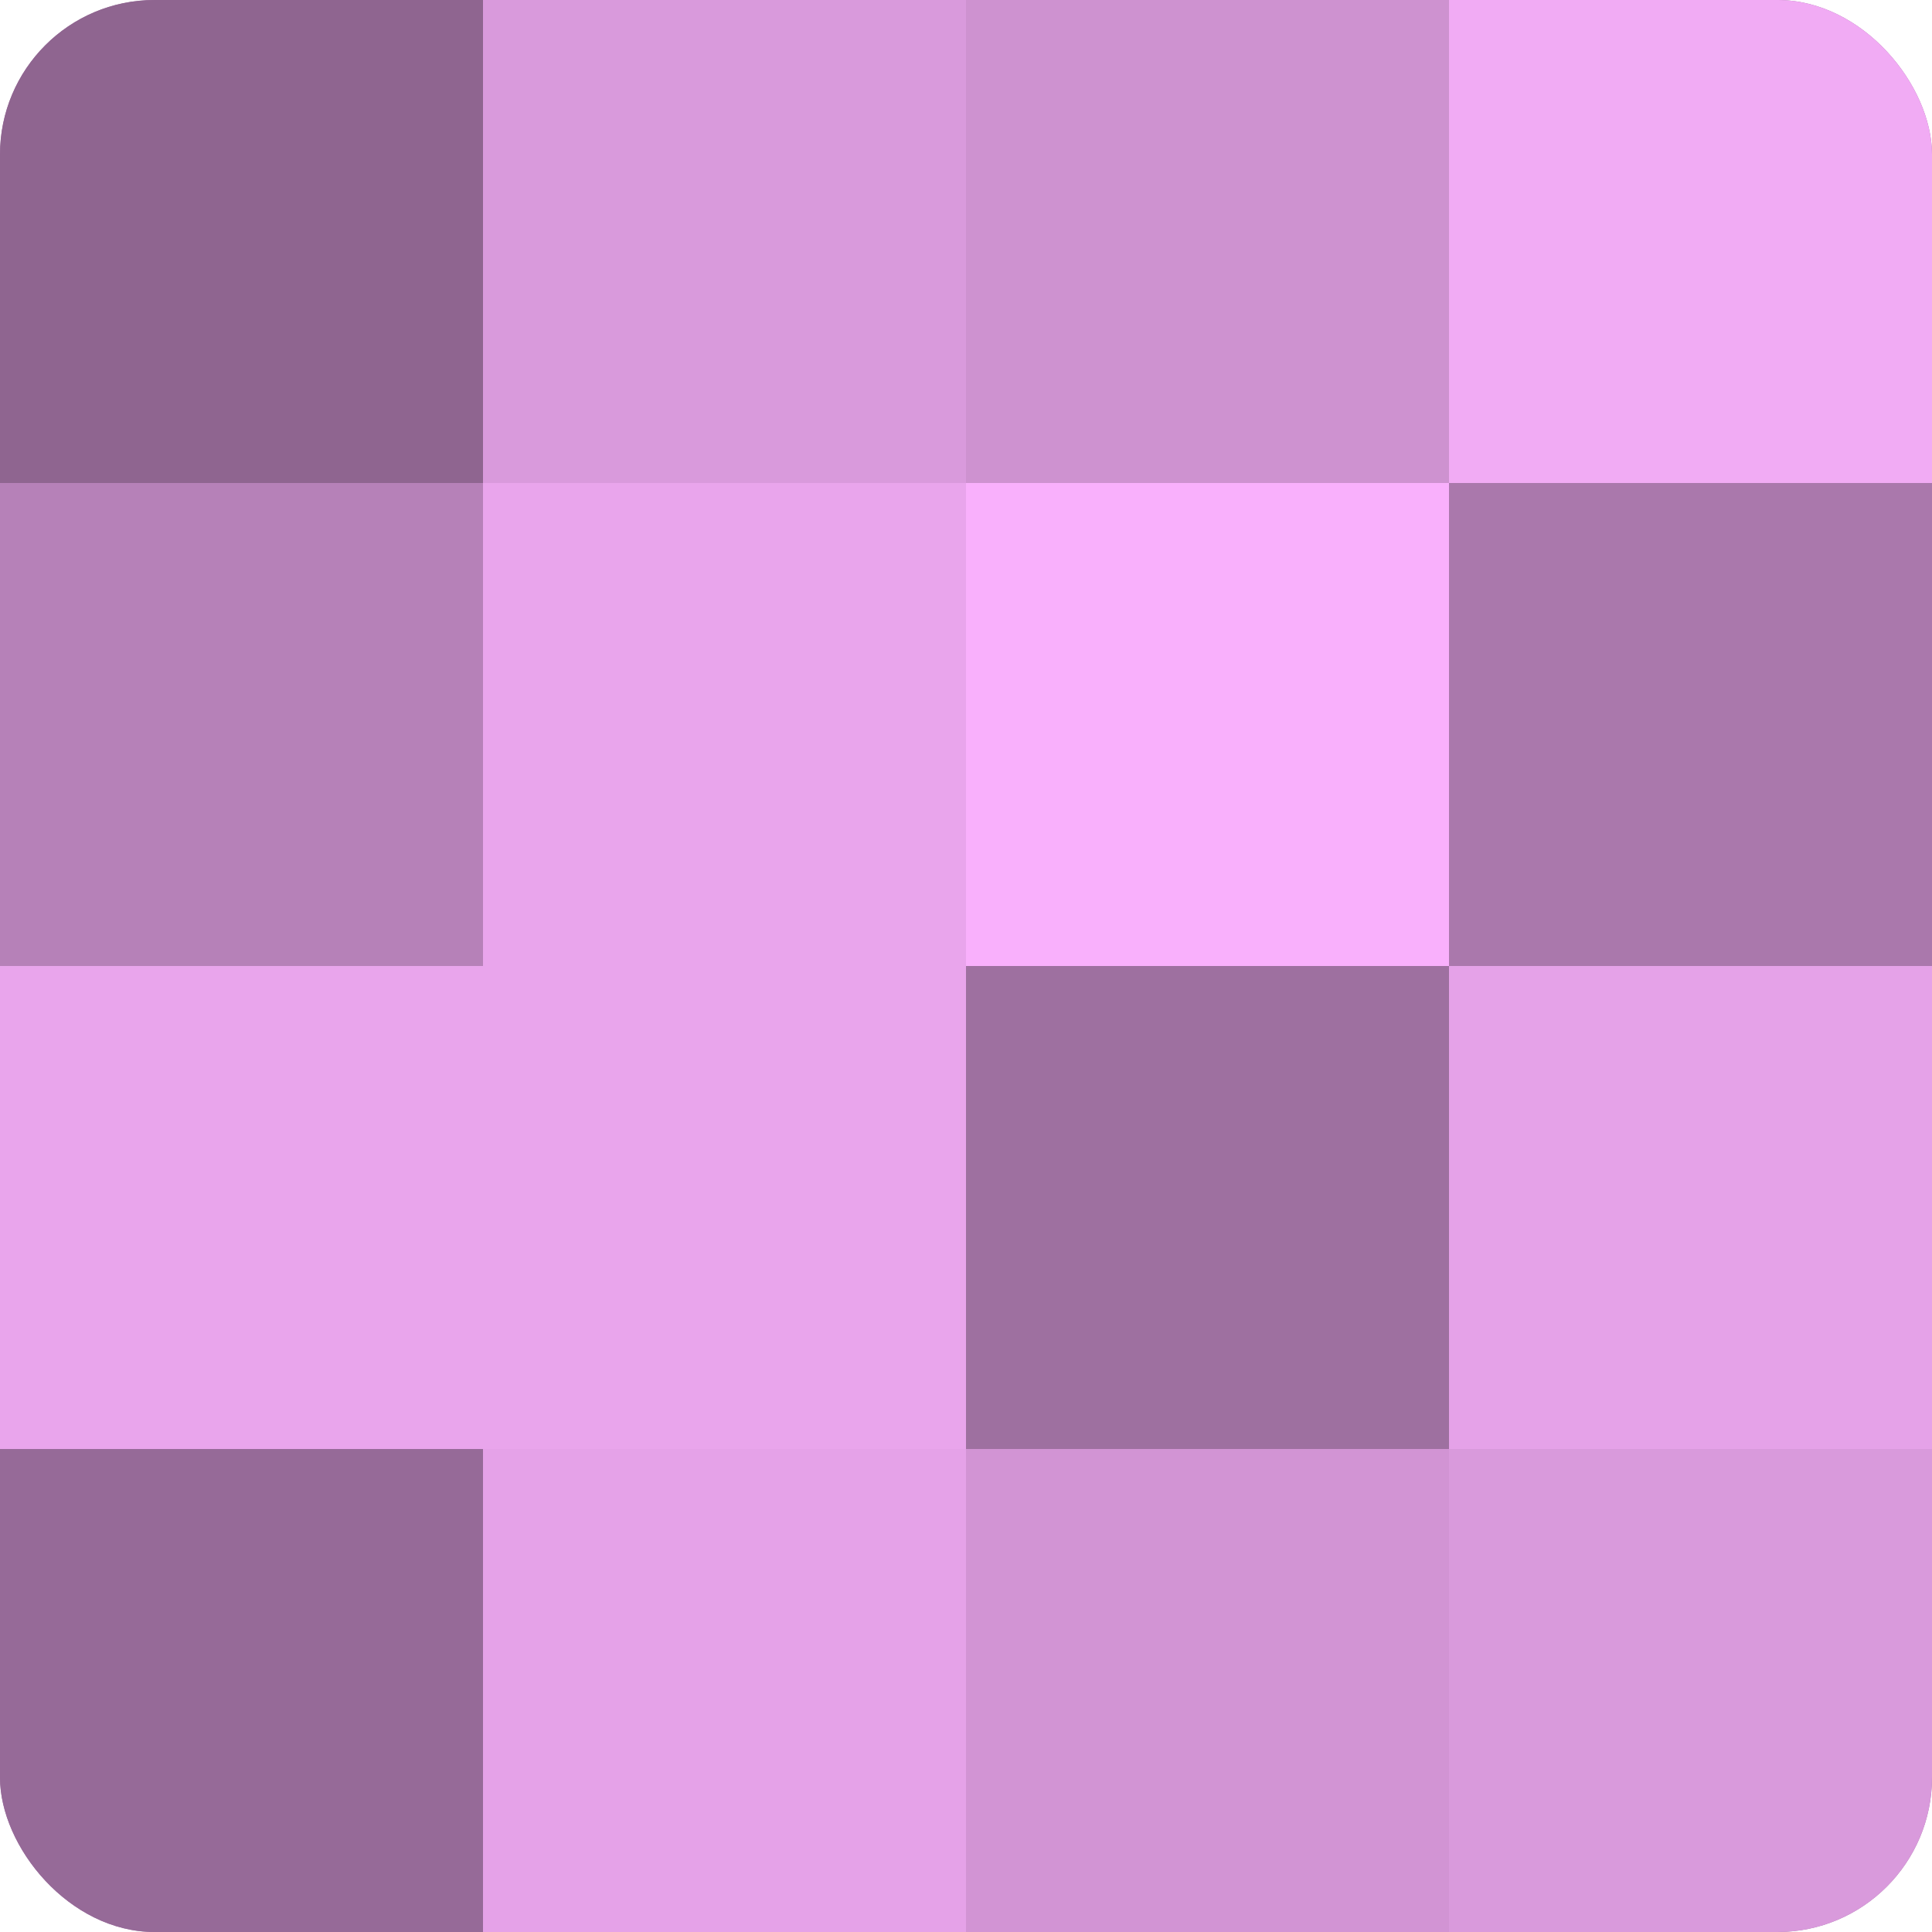
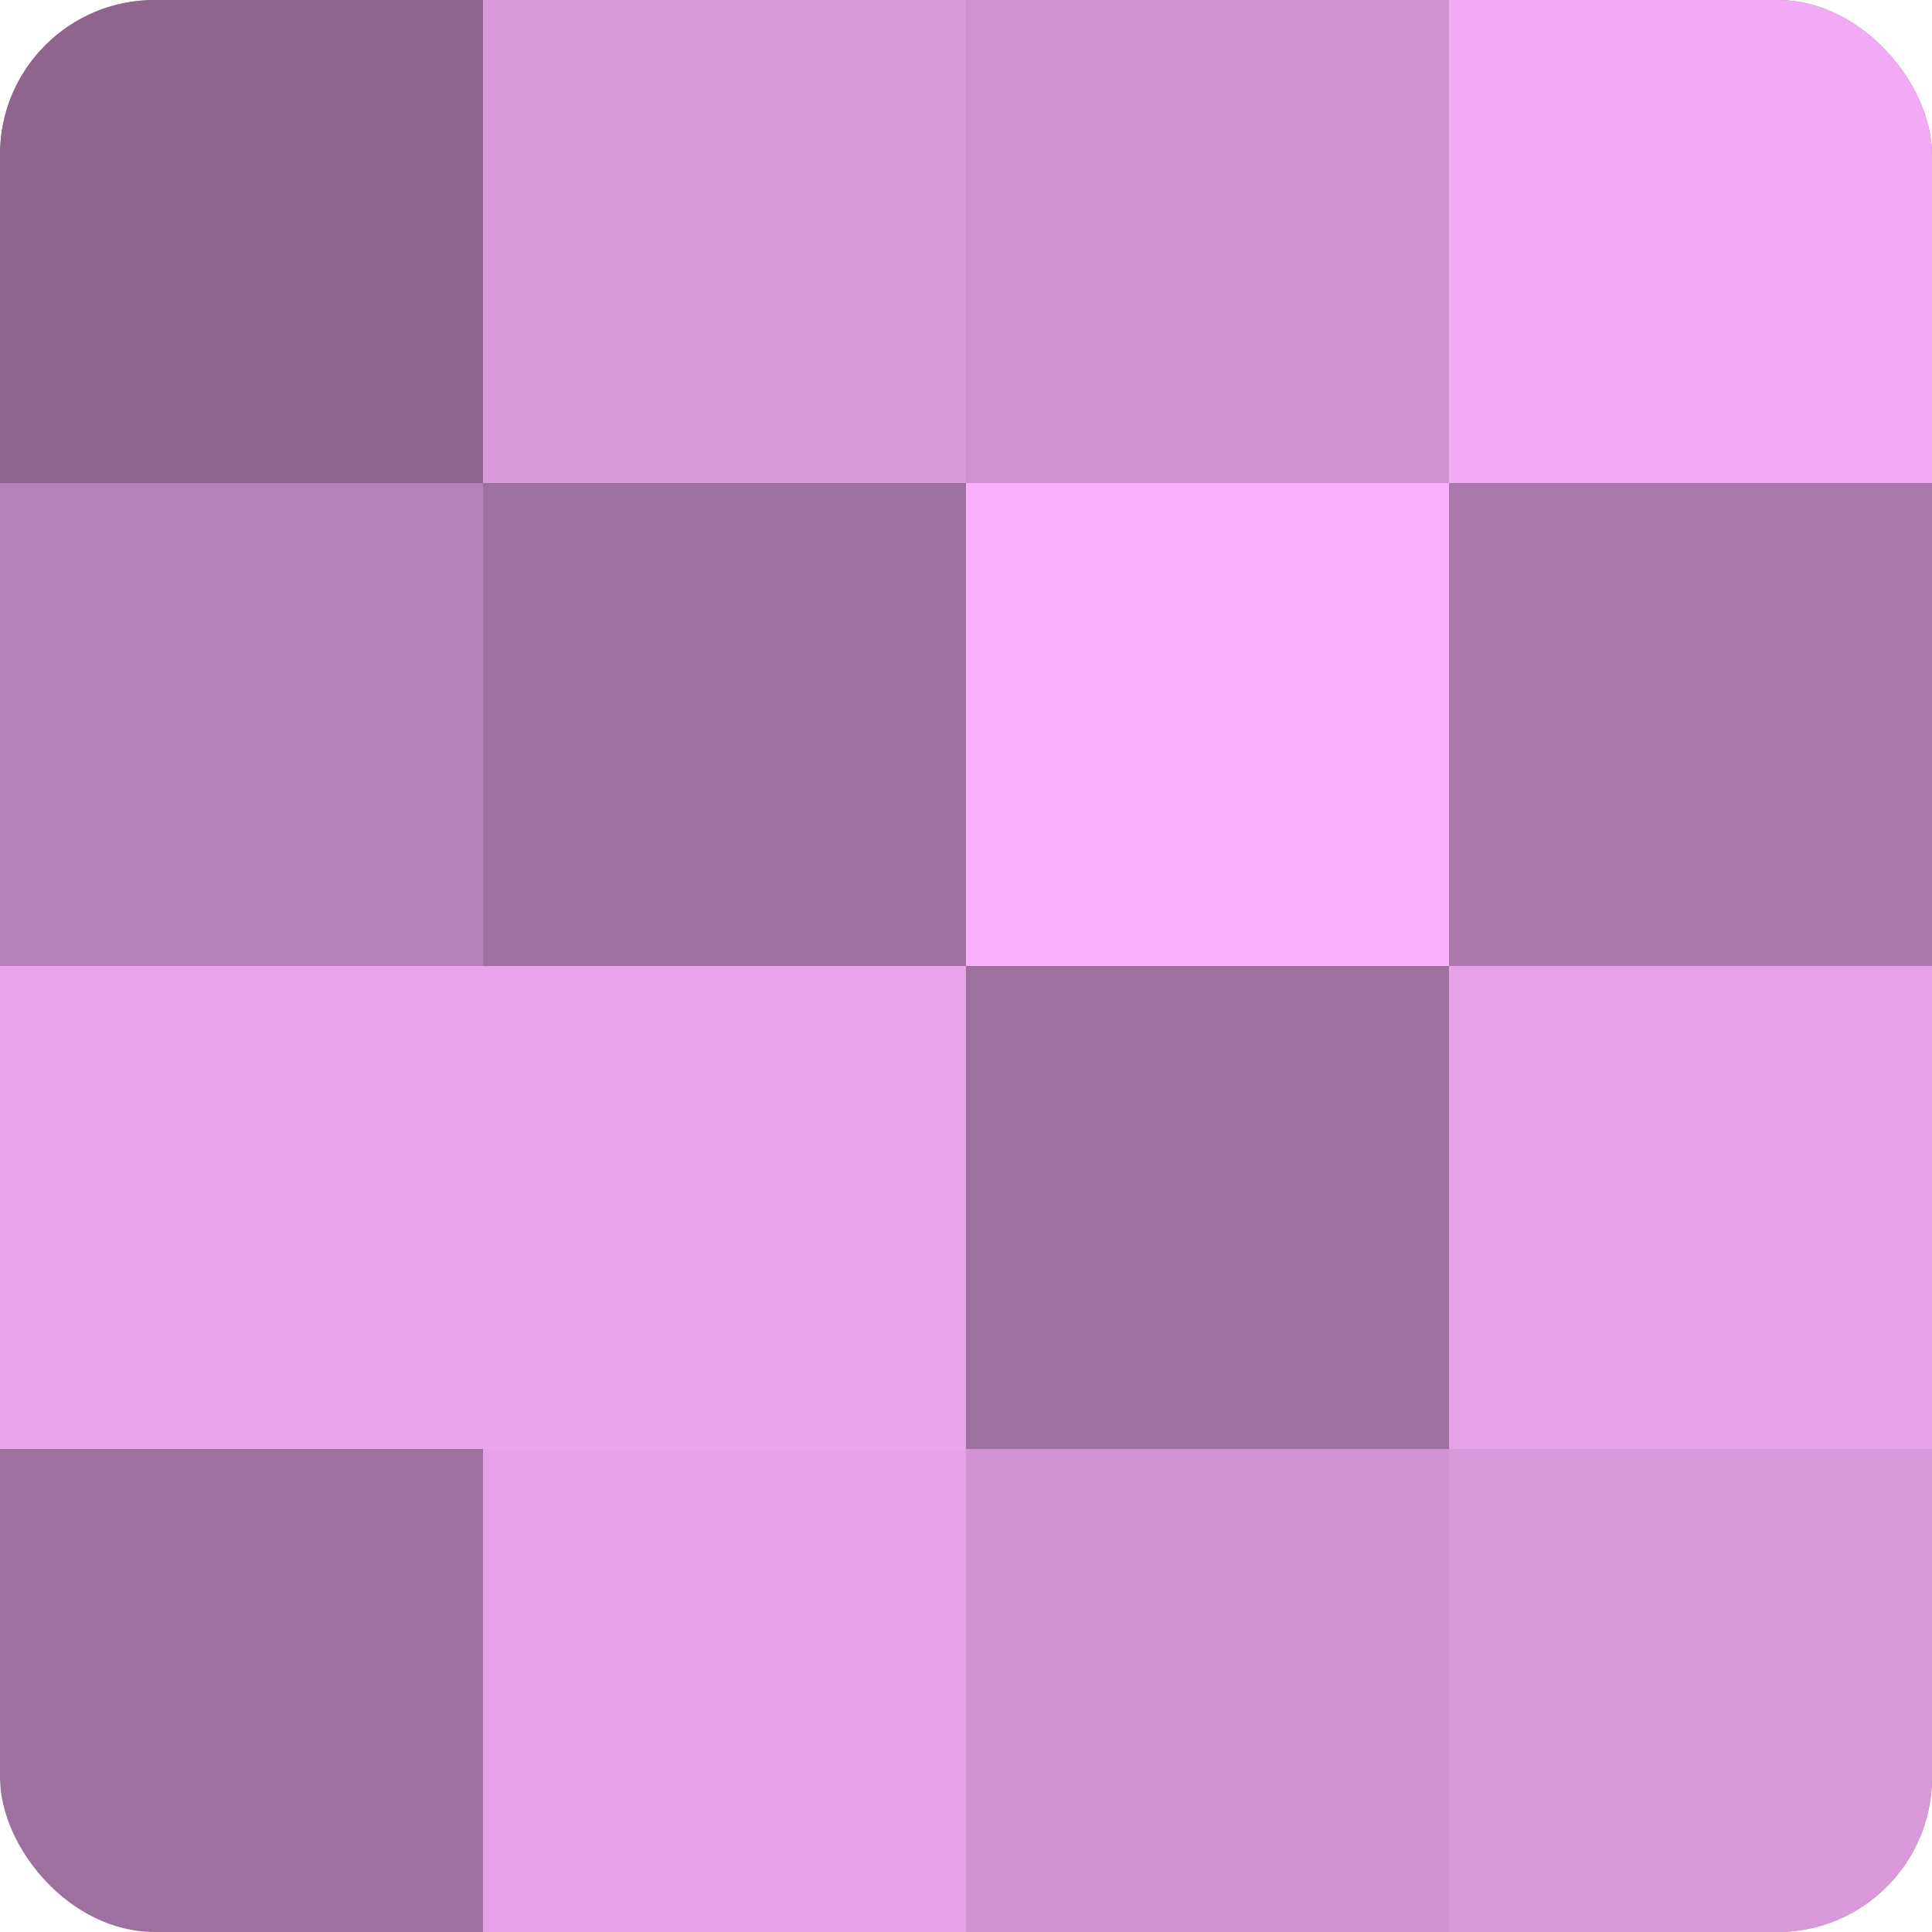
<svg xmlns="http://www.w3.org/2000/svg" width="60" height="60" viewBox="0 0 100 100" preserveAspectRatio="xMidYMid meet">
  <defs>
    <clipPath id="c" width="100" height="100">
      <rect width="100" height="100" rx="8" ry="8" />
    </clipPath>
  </defs>
  <g clip-path="url(#c)">
    <rect width="100" height="100" fill="#9e70a0" />
    <rect width="25" height="25" fill="#8f6590" />
    <rect y="25" width="25" height="25" fill="#b681b8" />
    <rect y="50" width="25" height="25" fill="#e9a5ec" />
-     <rect y="75" width="25" height="25" fill="#966a98" />
    <rect x="25" width="25" height="25" fill="#d99adc" />
-     <rect x="25" y="25" width="25" height="25" fill="#e9a5ec" />
    <rect x="25" y="50" width="25" height="25" fill="#e9a5ec" />
    <rect x="25" y="75" width="25" height="25" fill="#e5a2e8" />
    <rect x="50" width="25" height="25" fill="#ce92d0" />
    <rect x="50" y="25" width="25" height="25" fill="#f9b0fc" />
    <rect x="50" y="50" width="25" height="25" fill="#9e70a0" />
    <rect x="50" y="75" width="25" height="25" fill="#d294d4" />
    <rect x="75" width="25" height="25" fill="#f1abf4" />
    <rect x="75" y="25" width="25" height="25" fill="#aa78ac" />
    <rect x="75" y="50" width="25" height="25" fill="#e5a2e8" />
    <rect x="75" y="75" width="25" height="25" fill="#d99adc" />
  </g>
</svg>